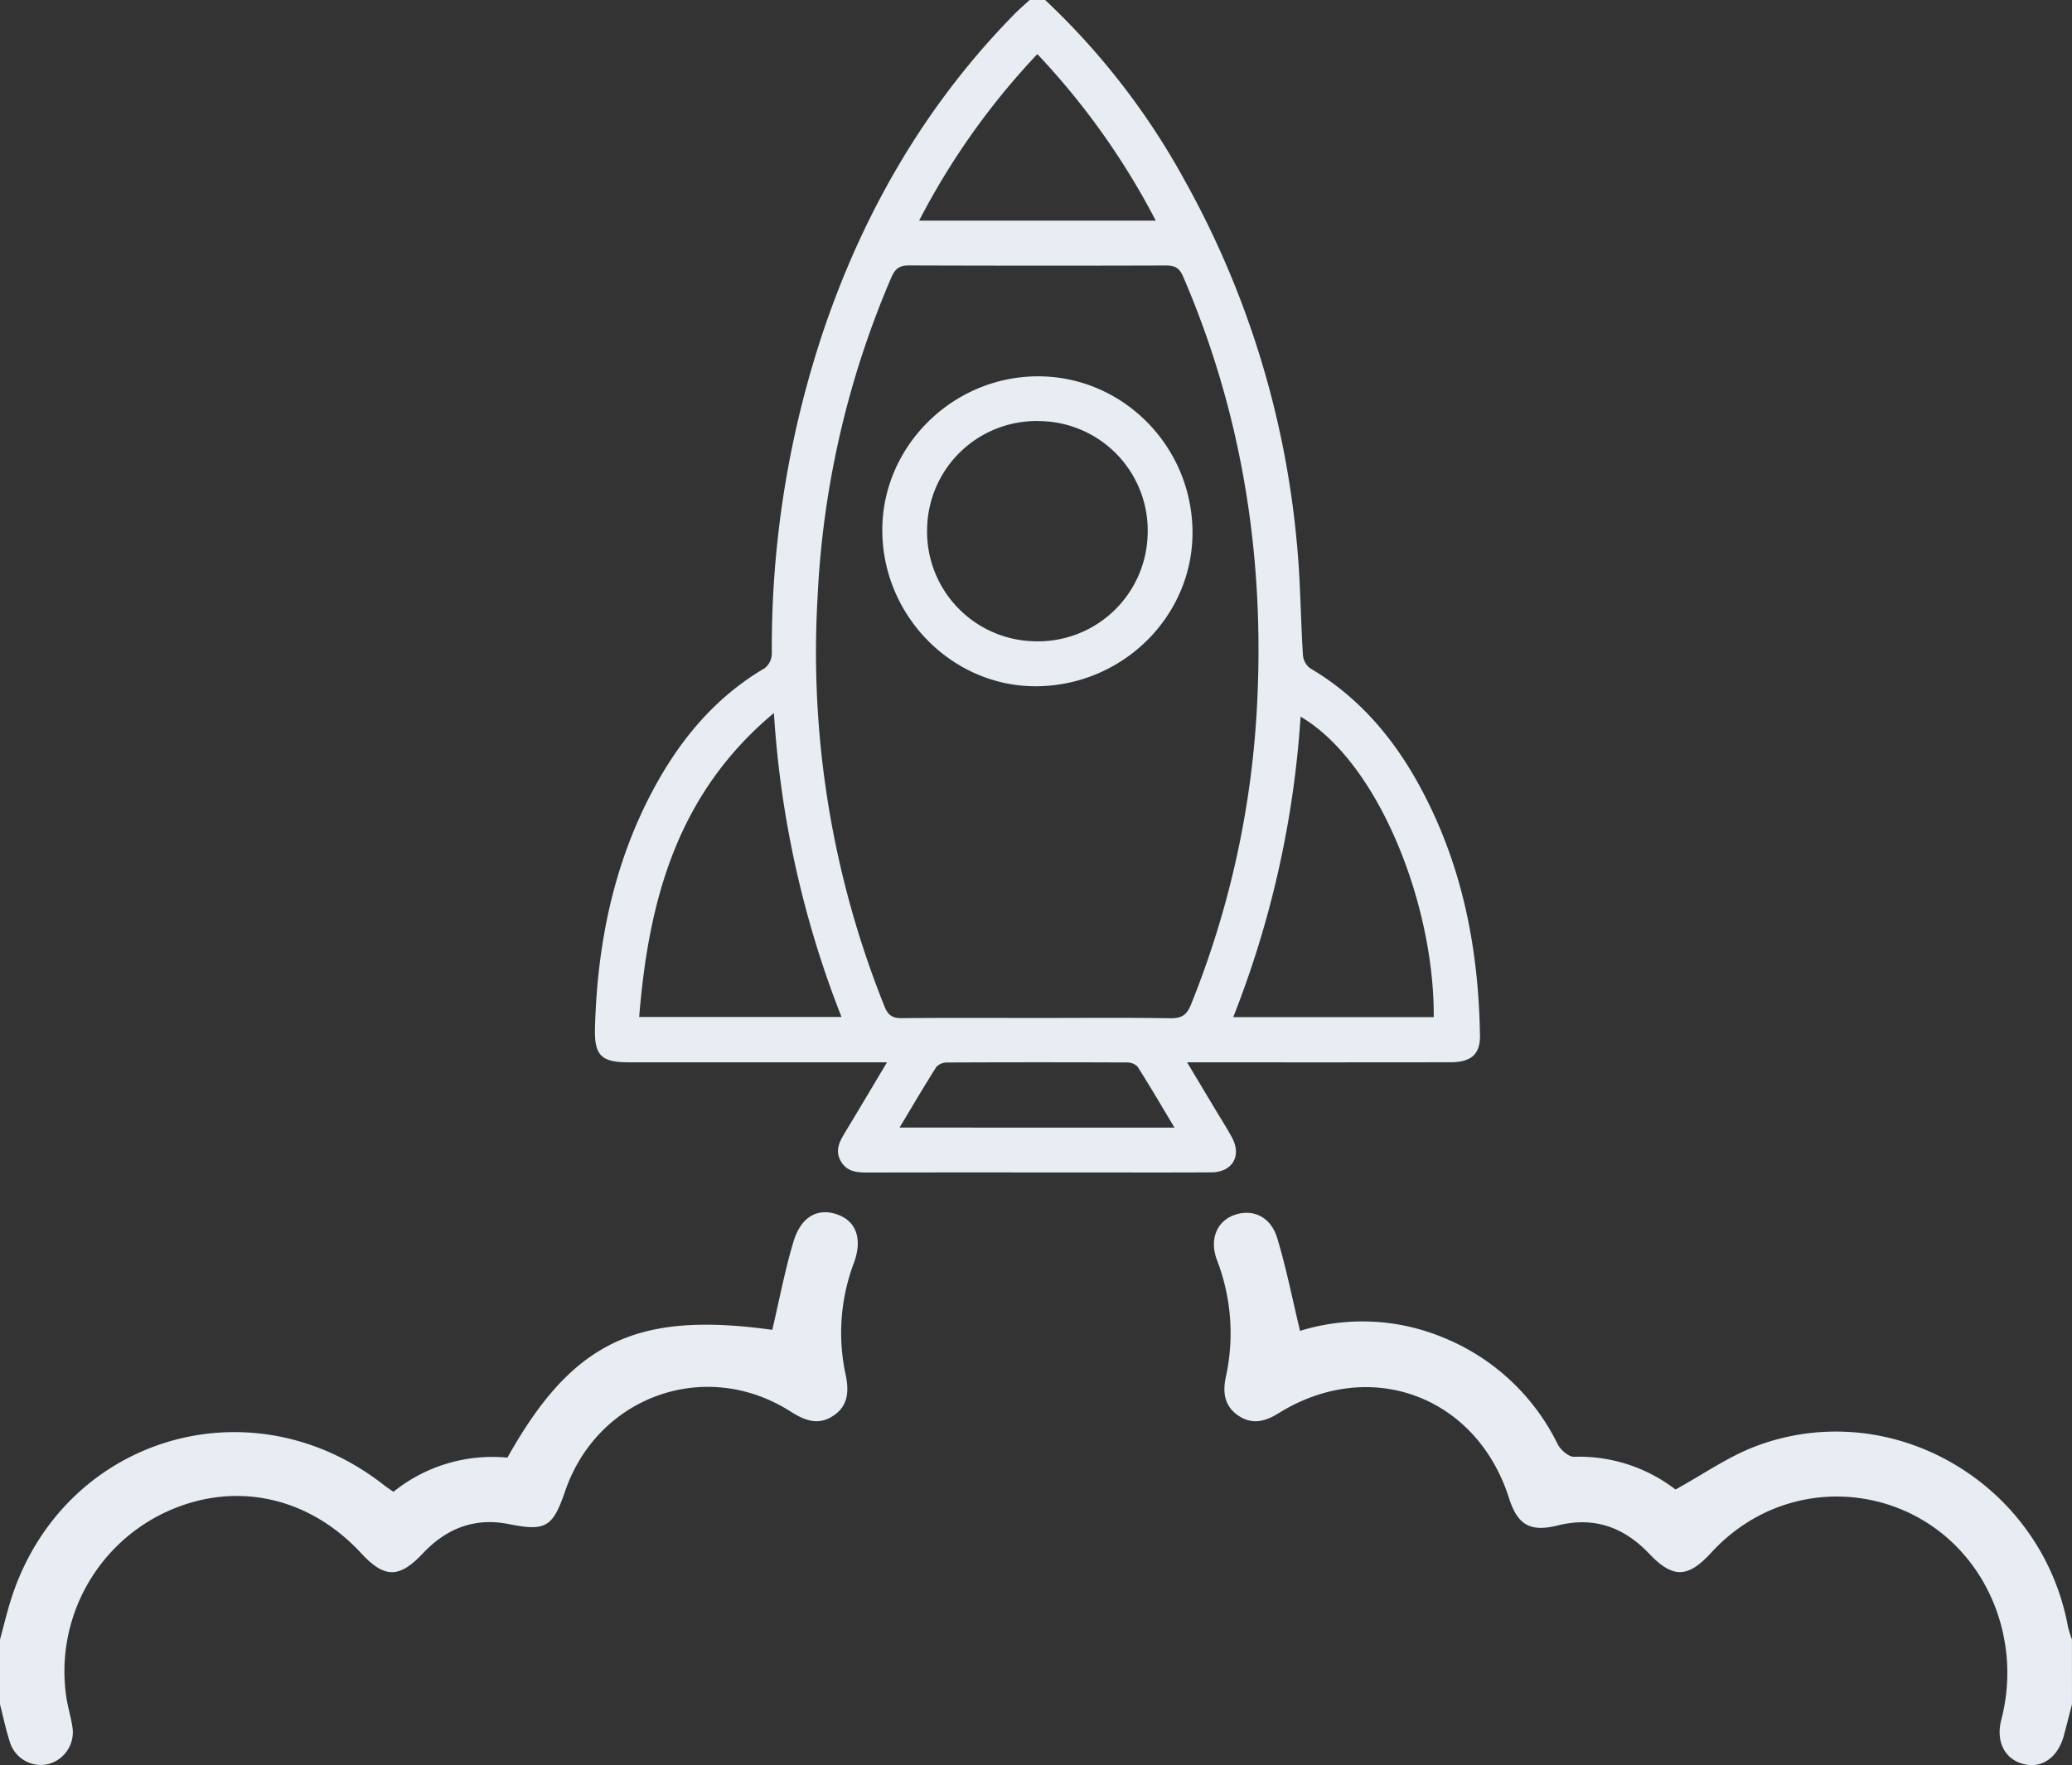
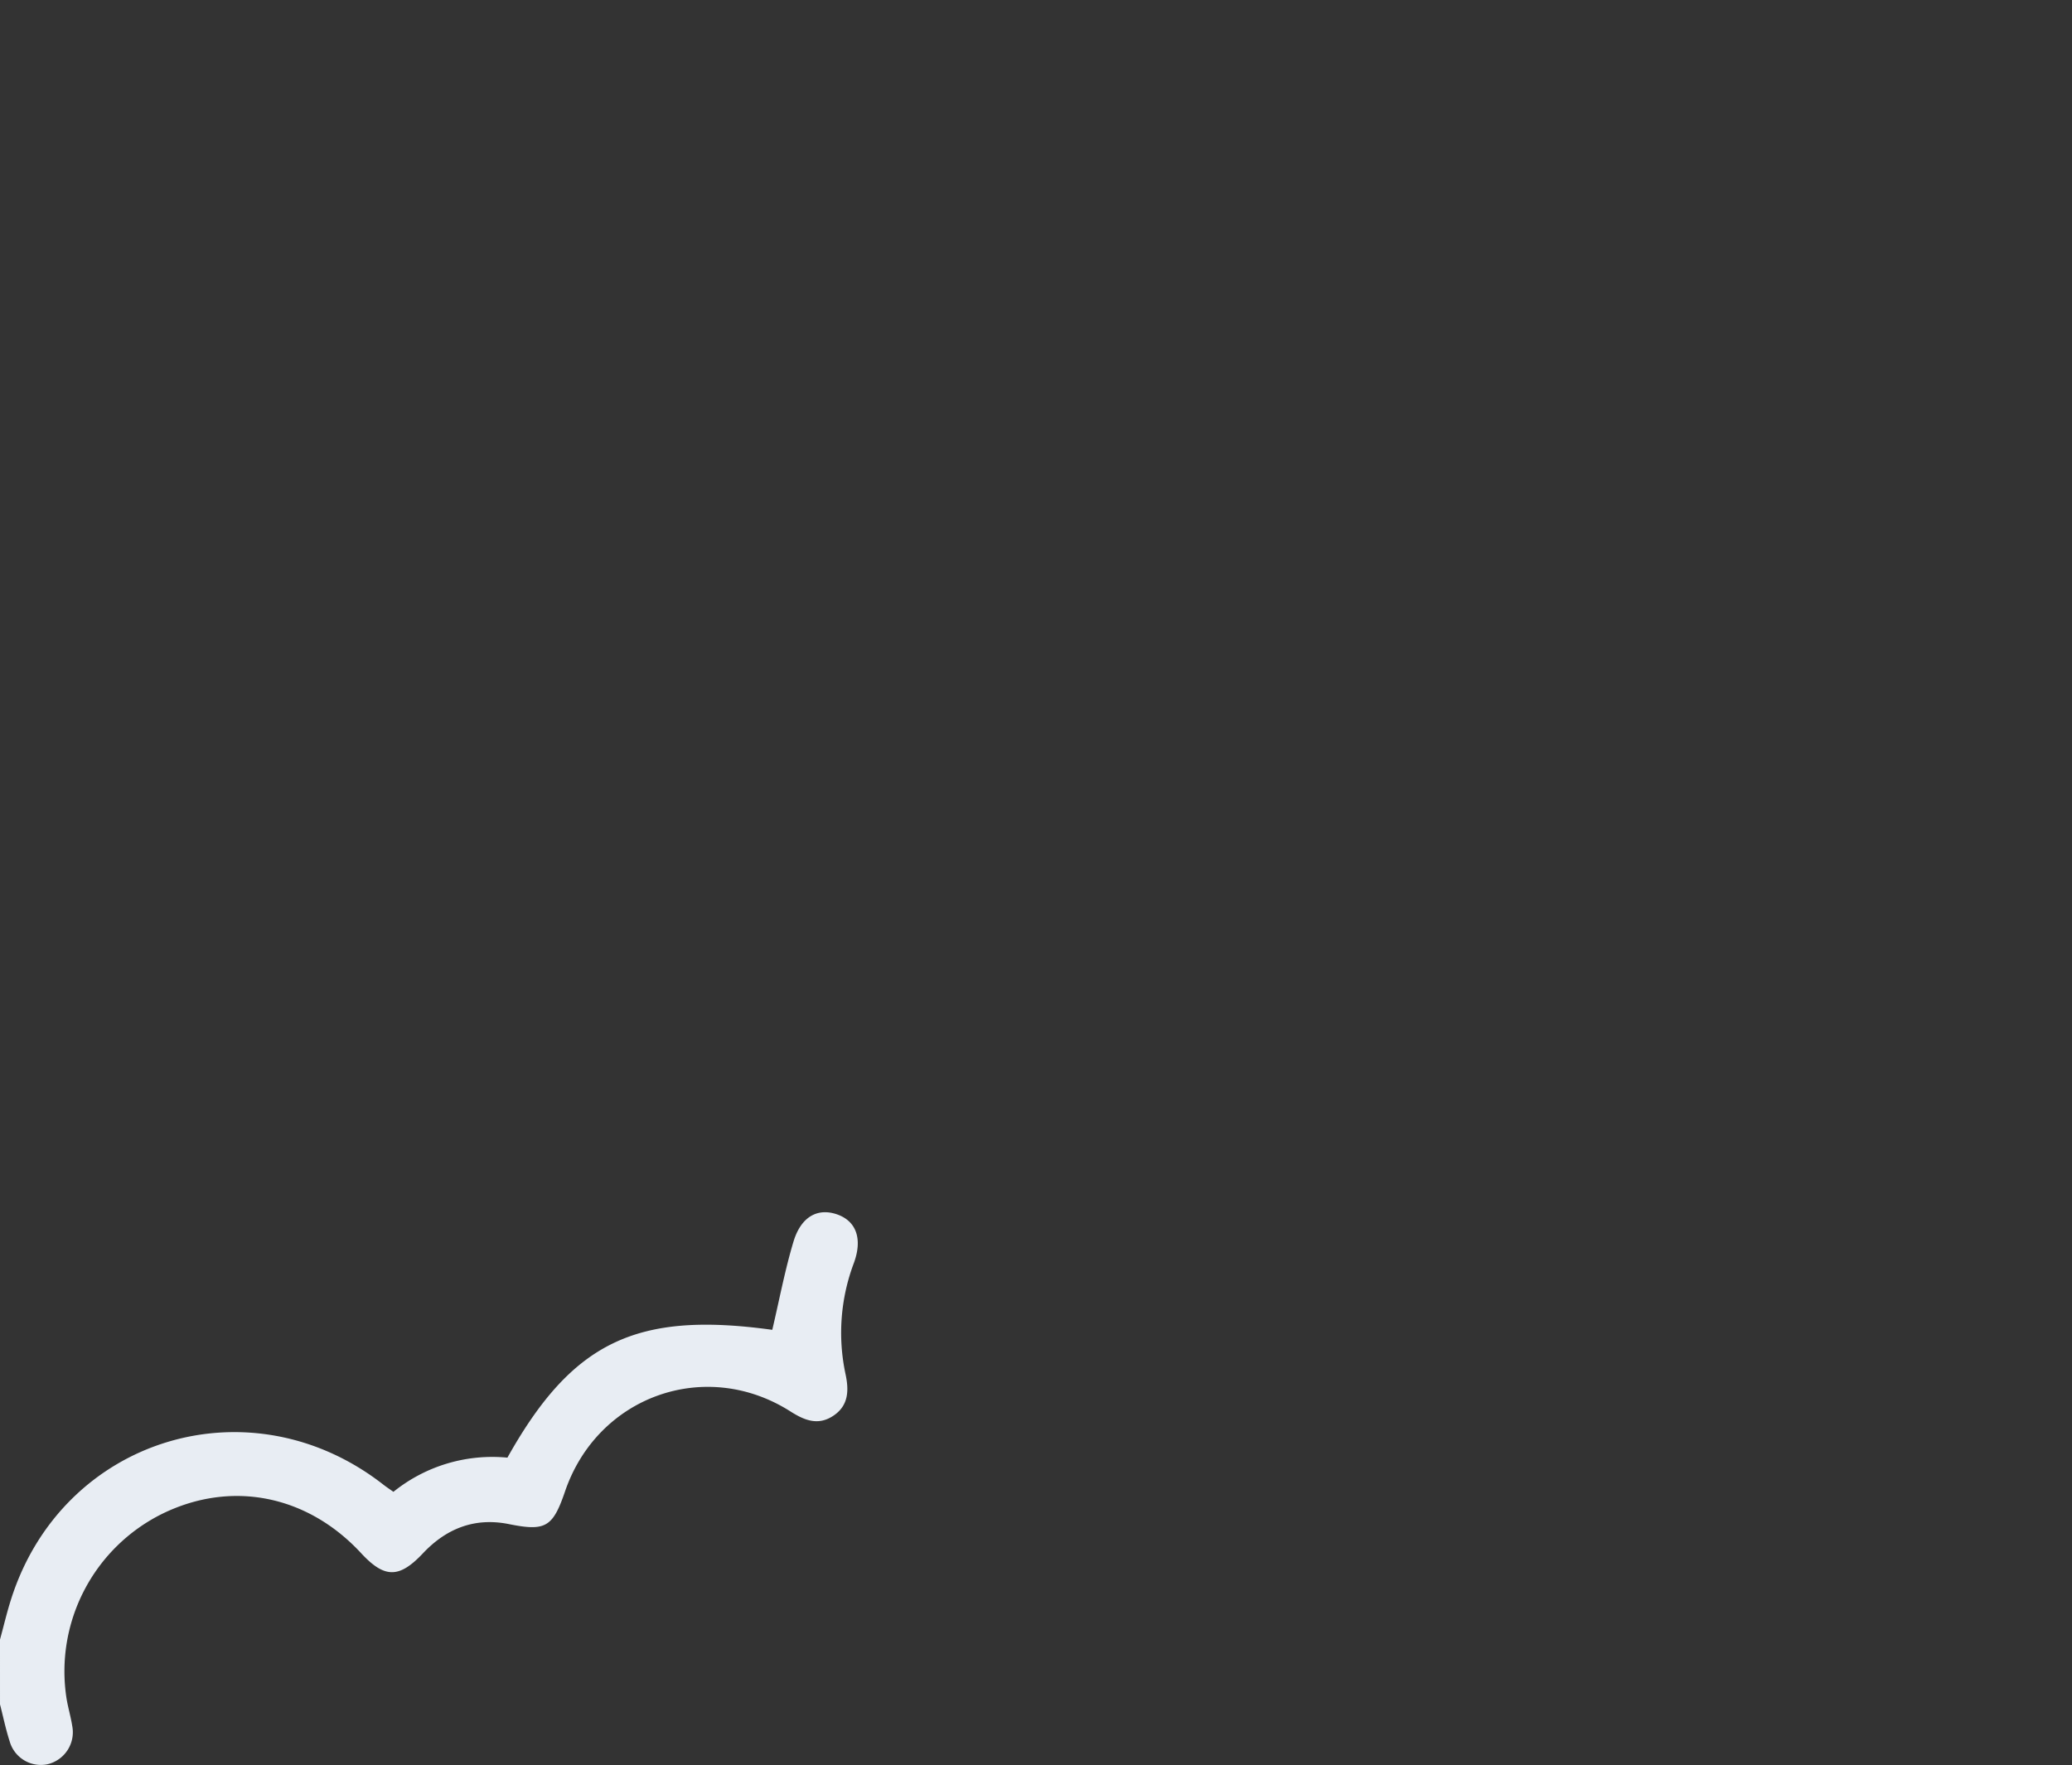
<svg xmlns="http://www.w3.org/2000/svg" id="Group_4609" data-name="Group 4609" width="433.727" height="369.557" viewBox="0 0 433.727 369.557">
  <rect x="0" y="0" width="433.727" height="369.557" fill="#333333" stroke="none" />
  <g id="Group_4607" data-name="Group 4607" transform="translate(0 253.803)">
    <path id="Path_4475" data-name="Path 4475" d="M-207.95,108.53c.773-2.818,1.437-5.673,2.325-8.455,10.762-33.809,50.057-45.832,78.028-23.893.548.426,1.126.8,2,1.424a32.957,32.957,0,0,1,23.863-7.159c13.623-24.325,27.071-30.68,55.444-26.76,1.461-6.2,2.624-12.418,4.432-18.451,1.583-5.26,5.071-7.122,9.125-5.722,4.012,1.394,5.375,5.107,3.531,10.16a41.406,41.406,0,0,0-1.753,23.3c.718,3.36.67,6.556-2.551,8.7-3.2,2.137-6.051.962-9-.913-17.763-11.286-40.378-3.2-47.183,16.8-2.557,7.5-4.115,8.334-11.761,6.794-7.116-1.424-13.057.907-17.958,6.112-4.973,5.278-8.041,5.284-12.954-.024-11.274-12.181-27.168-15.328-41.632-8.236a36.807,36.807,0,0,0-20.034,38.625c.316,1.948.895,3.847,1.2,5.8a6.881,6.881,0,0,1-5.223,8.017,6.79,6.79,0,0,1-7.883-4.827c-.816-2.526-1.351-5.144-2.015-7.725Z" transform="translate(207.95 -19.065)" fill="#e8edf3" />
-     <path id="Path_4476" data-name="Path 4476" d="M13.4,121.983c-.56,2.161-1.1,4.328-1.68,6.489-1.2,4.5-4.419,6.9-8.188,6.087-4.024-.864-6.112-4.547-4.961-9.216a38.725,38.725,0,0,0-1.23-23.692c-9.661-25.129-41.352-31.18-59.5-11.371-4.876,5.326-8.023,5.351-12.948.17-5.266-5.533-11.511-7.822-19.145-5.911-5.789,1.449-8.407-.128-10.2-5.74-6.818-21.4-29.11-29.64-48.218-17.763-2.752,1.711-5.43,2.459-8.285.609-3.019-1.96-3.494-4.858-2.764-8.194a42.619,42.619,0,0,0-1.875-24.52c-1.619-4.352.03-8.145,3.725-9.411,3.823-1.315,7.542.365,8.906,4.864,1.905,6.288,3.171,12.771,4.772,19.419a44.086,44.086,0,0,1,30,1.406,45.8,45.8,0,0,1,23.923,22.3c.615,1.2,2.283,2.678,3.427,2.654a33.07,33.07,0,0,1,21.245,6.854c5.807-3.178,11.055-6.909,16.886-9.095,28.361-10.616,59.711,7.7,65.263,37.778a23.36,23.36,0,0,0,.84,2.721Z" transform="translate(420.323 -18.962)" fill="#e8edf3" />
  </g>
  <g id="Group_4608" data-name="Group 4608" transform="translate(124.529)">
-     <path id="Path_4477" data-name="Path 4477" d="M-93.241-22.628a151.7,151.7,0,0,1,29.335,38A191.5,191.5,0,0,1-40.543,91.212c.743,7.725.773,15.523,1.26,23.278a3.9,3.9,0,0,0,1.449,2.758c11.937,7.025,19.79,17.526,25.561,29.786,7.019,14.9,9.789,30.741,10.05,47.092.061,3.969-1.814,5.643-6.227,5.649q-25.64.037-51.286.006h-3.8c2.118,3.537,3.993,6.672,5.874,9.813,1.163,1.936,2.374,3.841,3.47,5.82,2.167,3.9.195,7.384-4.28,7.414-9.5.055-18.993.018-28.489.018-14.476,0-28.945-.018-43.421.018-2.264.006-4.365-.158-5.637-2.386-1.284-2.258-.244-4.146.919-6.057,2.843-4.693,5.631-9.411,8.754-14.64h-3.378q-25.366,0-50.745,0c-5.8,0-7.171-1.51-7.007-7.287.487-17.3,3.8-33.919,11.95-49.338,5.631-10.659,13.058-19.711,23.625-25.92a4,4,0,0,0,1.443-3.019,208.525,208.525,0,0,1,11.091-68.453c8.492-24.7,21.361-46.782,39.744-65.494,1-1.011,2.088-1.93,3.129-2.9ZM-95.007,190.5c9.314,0,18.634-.085,27.947.055,2.325.037,3.433-.6,4.34-2.849a193.73,193.73,0,0,0,13.873-63.51c1.491-30.772-3.275-60.521-15.523-88.943-.8-1.851-1.784-2.3-3.628-2.295q-26.864.082-53.727-.012c-2.058-.012-2.928.694-3.732,2.551a192.262,192.262,0,0,0-15.425,66.992A198.821,198.821,0,0,0-126.825,188.2c.743,1.845,1.71,2.35,3.6,2.338C-113.823,190.449-104.418,190.5-95.007,190.5Zm-83.221-.207h42.356a208.853,208.853,0,0,1-14.147-63.638C-170.253,143.546-176.237,165.777-178.227,190.291Zm166.326.03c.152-23.558-11.548-53.326-27.874-62.907a207.544,207.544,0,0,1-14.092,62.907ZM-94.879-11.3a152.97,152.97,0,0,0-24.745,34.869h49.539A153.884,153.884,0,0,0-94.879-11.3Zm28.708,224.753c-2.7-4.5-5.144-8.7-7.749-12.79a3.192,3.192,0,0,0-2.344-.846q-18.719-.073-37.45.006a3.108,3.108,0,0,0-2.295.919c-2.6,4.085-5.046,8.273-7.707,12.71Z" transform="translate(187.493 22.628)" fill="#e8edf3" />
-     <path id="Path_4478" data-name="Path 4478" d="M-144.821,55.2c-17.507.4-32.342-14.044-32.781-31.916-.432-17.672,14.08-32.622,32-32.963,17.757-.335,32.531,14.05,32.921,32.044C-112.308,40.03-126.753,54.786-144.821,55.2Zm-1.473-9.429a22.979,22.979,0,0,0,24.222-22.134A22.909,22.909,0,0,0-144.261-.3a22.91,22.91,0,0,0-23.954,22.17A22.959,22.959,0,0,0-146.294,45.771Z" transform="translate(237.77 88.474)" fill="#e8edf3" />
-   </g>
+     </g>
</svg>